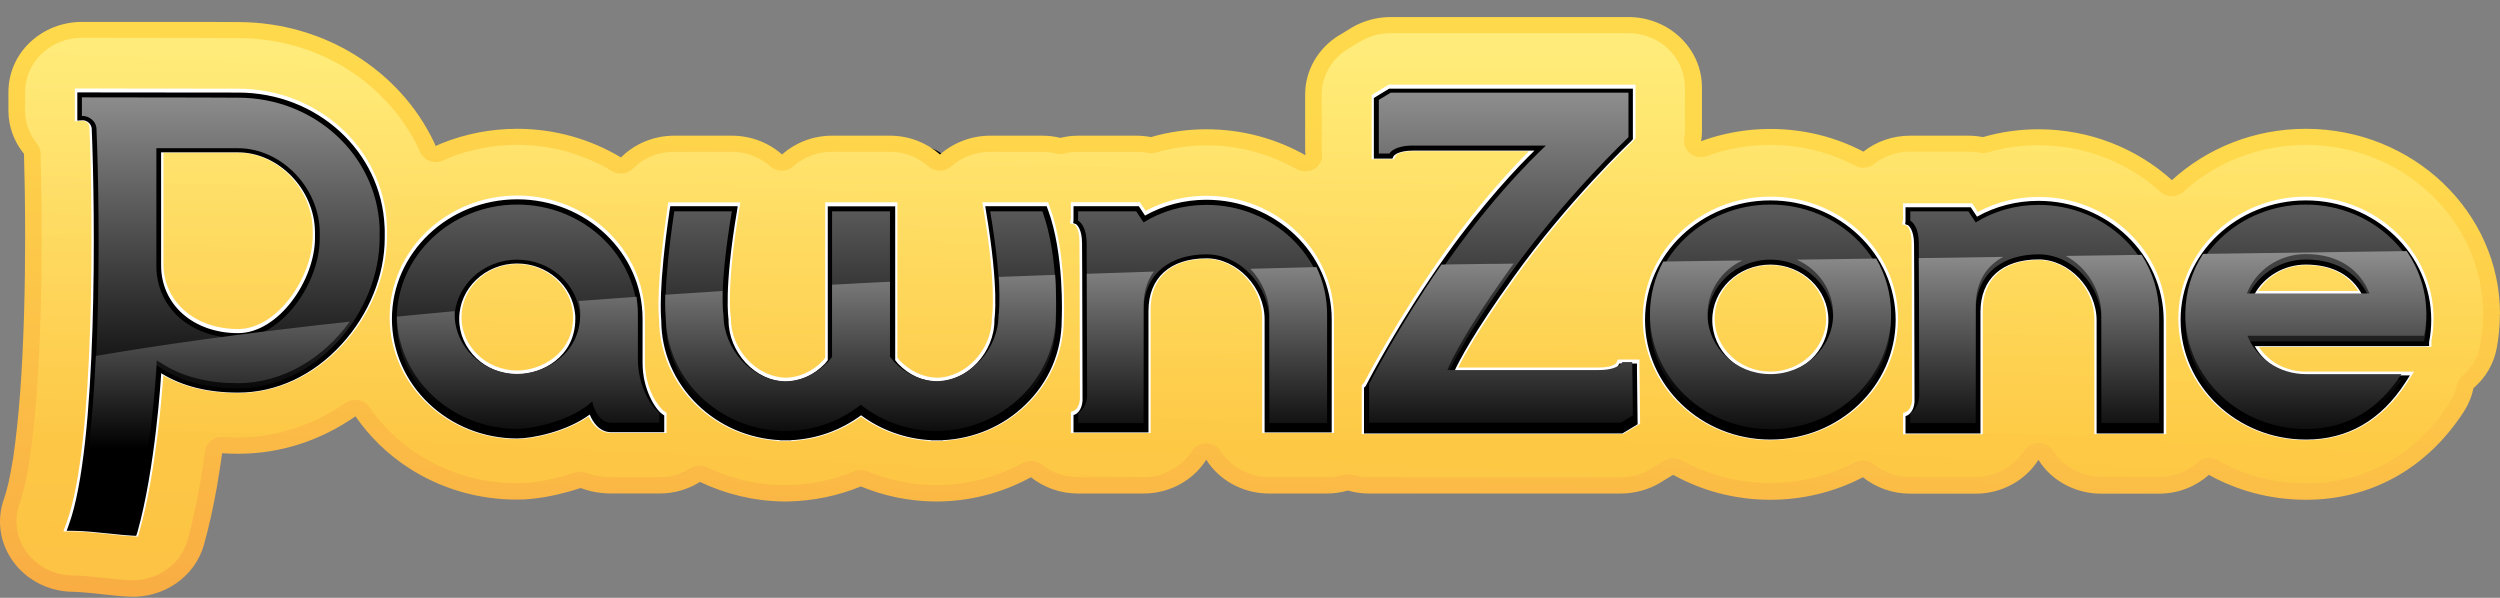
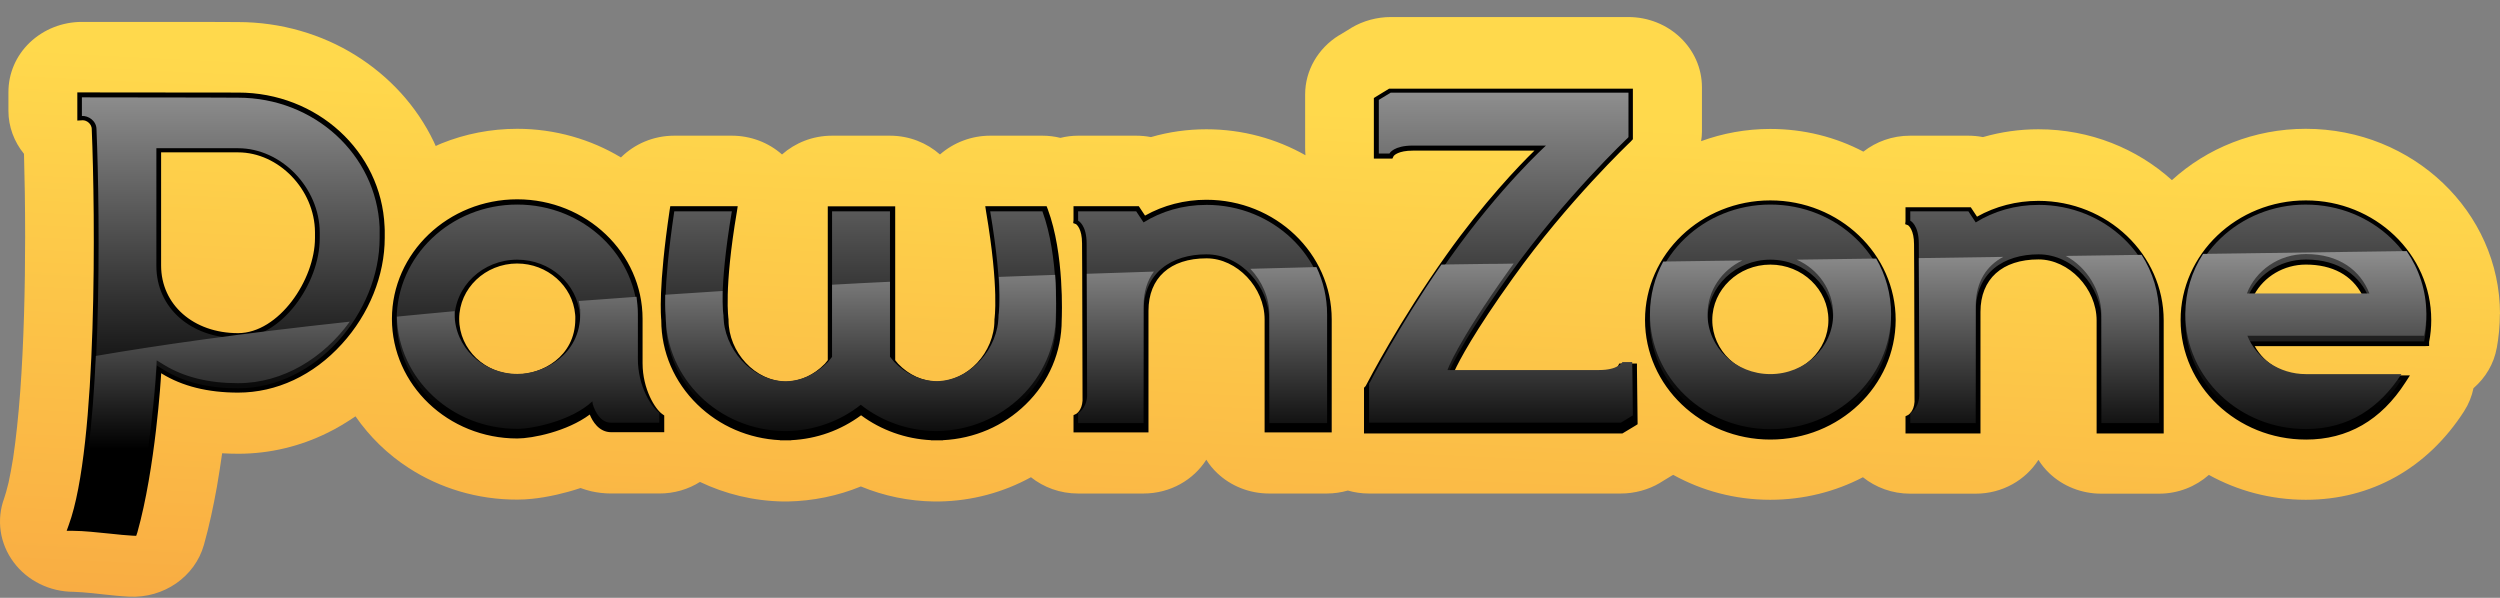
<svg xmlns="http://www.w3.org/2000/svg" xmlns:xlink="http://www.w3.org/1999/xlink" fill="none" height="33" viewBox="0 0 138 33" width="138">
  <rect x="0" y="0" width="138" height="33" fill="#808080" stroke="none" />
  <linearGradient id="a" gradientUnits="userSpaceOnUse" x1="69.525" x2="68.045" y1="5.896" y2="35.767">
    <stop offset="0" stop-color="#ffd94c" />
    <stop offset="1" stop-color="#f9ad43" />
  </linearGradient>
  <linearGradient id="b" gradientUnits="userSpaceOnUse" x1="68.994" x2="68.994" y1="3.1" y2="24.555">
    <stop offset="0" stop-color="#fff797" />
    <stop offset="1" stop-color="#ffd044" />
  </linearGradient>
  <linearGradient id="c">
    <stop offset=".071" stop-color="#fff" />
    <stop offset="1" />
  </linearGradient>
  <linearGradient id="d" gradientUnits="userSpaceOnUse" x1="68.994" x2="68.994" xlink:href="#c" y1="-11.13" y2="22.557" />
  <linearGradient id="e" gradientUnits="userSpaceOnUse" x1="68.994" x2="68.994" xlink:href="#c" y1="3.675" y2="24.794" />
-   <path d="m50.729 8.008c-.598-.104-1.34.026-1.25.89.924 8.433-.842 12.373-.842 12.373-.353 1.184.752 1.132 1.992-.052 2.237-4.769 1.539-12.165 1.539-12.165s.335-.726-1.44-1.045z" fill="#000" />
  <path d="m51.597 27.674h-.009zm86.403-10.334c0-5.642-4.808-10.23-10.721-10.23-2.861 0-5.469 1.08-7.389 2.834-1.92-1.737-4.518-2.808-7.371-2.808-1.05 0-2.073.147-3.06.432-.263-.052-.544-.078-.815-.078h-3.206c-.978 0-1.874.328-2.58.881-1.531-.804-3.278-1.253-5.144-1.253-1.34 0-2.626.242-3.812.674.027-.173.045-.346.045-.518v-.069-2.35-.035c0-2.143-1.82-3.879-4.066-3.879h-.036-4.962-8.113c-.761 0-1.521.207-2.164.588l-.036.026-.625.38-.036.017c-1.159.717-1.865 1.944-1.865 3.257v.017 2.912.035c0 .13.009.268.018.397-1.603-.907-3.468-1.434-5.469-1.434-1.05 0-2.083.147-3.061.432-.263-.052-.543-.078-.815-.078h-3.205c-.335 0-.661.043-.978.121-.317-.078-.652-.121-.987-.121h-2.889c-1.032 0-2.019.38-2.771 1.037-.724-.639-1.693-1.037-2.762-1.037h-3.196c-1.069 0-2.037.397-2.762 1.037-.752-.665-1.739-1.037-2.771-1.037h-3.178c-1.15 0-2.191.458-2.943 1.201-1.648-.994-3.631-1.581-5.723-1.581-1.467 0-2.889.285-4.174.804-.109.043-.217.095-.326.147-.036-.078-.072-.164-.109-.242-.942-1.961-2.445-3.603-4.319-4.769-1.856-1.158-4.111-1.832-6.483-1.832h.009l-2.119-.009h-6.501c-1.087 0-2.11.406-2.879 1.132-.77.734-1.186 1.711-1.186 2.748v1.028c0 .864.308 1.702.86 2.376.036 1.279.063 2.86.063 4.579 0 2.748-.072 5.849-.272 8.554-.1 1.348-.235 2.609-.389 3.646-.081.518-.172.976-.254 1.365-.091.38-.181.691-.244.873-.435 1.184-.244 2.497.525 3.525.761 1.028 2.001 1.633 3.314 1.633.063 0 .254.009.471.026.344.026.779.069 1.213.121.217.026.444.043.67.069.226.017.453.043.706.052 1.911.095 3.631-1.097 4.129-2.86.299-1.063.525-2.143.715-3.197.109-.639.208-1.262.29-1.858.299.017.598.026.896.026 1.775 0 3.45-.432 4.89-1.141.561-.268 1.077-.588 1.575-.924.779 1.123 1.775 2.1 2.943 2.851 1.702 1.106 3.785 1.754 5.994 1.745.29 0 .543-.017.797-.043.444-.043.887-.121 1.358-.225.416-.095.869-.216 1.331-.371.19.069.389.13.598.181.353.078.724.121 1.096.121h2.662c.824 0 1.594-.233 2.237-.639 1.394.665 2.952 1.054 4.6 1.08h.027.045.045.045.045.018s-.009 0-.018 0h.036c1.394-.026 2.771-.311 4.038-.83 1.277.527 2.653.812 4.048.83h.027.054.045.045.045.018s-.009 0-.018 0h.036c1.847-.026 3.577-.51 5.089-1.339.706.562 1.612.899 2.599.899h3.613c1.476 0 2.762-.752 3.468-1.866.163.268.362.51.598.734.761.726 1.793 1.132 2.87 1.132h3.187c.399 0 .788-.06 1.159-.164.362.104.751.164 1.159.164h.036.19 1.05 4.002 3.423.19 5.016c.761 0 1.521-.207 2.164-.588l.036-.026.625-.38.036-.017c.009-.009.018-.017.036-.017 1.576.873 3.405 1.374 5.351 1.374 1.847 0 3.595-.449 5.117-1.244.706.562 1.611.907 2.607.907h3.613c1.476 0 2.762-.752 3.468-1.866.163.259.363.51.598.734.761.726 1.793 1.132 2.87 1.132h3.188c1.068 0 2.028-.397 2.753-1.037 1.575.873 3.404 1.374 5.351 1.374 3.604 0 6.71-1.737 8.738-4.89.254-.398.426-.821.516-1.27.661-.57 1.132-1.348 1.286-2.229 0 .026-.009.043-.009.069.118-.648.181-1.287.181-1.927zm-94.742 10.334c-.009 0-.009 0-.018 0z" fill="url(#a)" />
-   <path d="m127.288 26.68c1.648 0 3.152-.389 4.492-1.141s2.508-1.858 3.45-3.326c.199-.302.326-.631.398-.976.036-.19.145-.354.29-.484.516-.441.869-1.037.987-1.719.009-.026.009-.052.018-.078.099-.536.145-1.08.145-1.616 0-2.575-1.096-4.908-2.871-6.601-1.774-1.693-4.219-2.739-6.918-2.739-2.617 0-4.989.985-6.755 2.583-.362.328-.923.328-1.276 0-1.757-1.59-4.12-2.566-6.728-2.566-.96 0-1.893.138-2.789.397-.154.043-.299.052-.453.017-.208-.043-.416-.06-.634-.06h-3.205c-.761 0-1.449.251-1.992.683-.29.233-.707.268-1.042.095-1.394-.734-2.988-1.149-4.699-1.149-1.232 0-2.4.216-3.486.613-.308.112-.652.06-.905-.13-.254-.199-.389-.501-.344-.812.018-.147.036-.276.036-.397v-.069-2.35-.035c0-.829-.353-1.573-.915-2.117-.57-.544-1.349-.873-2.218-.873h-.036-4.962-8.104c-.589 0-1.177.156-1.675.458l-.036.017-.625.38-.036.017c-.896.553-1.44 1.495-1.44 2.514v.017 2.912.035c0 .104.009.207.018.302.036.328-.127.657-.426.838-.299.181-.67.181-.978.017-1.467-.829-3.169-1.313-4.989-1.313-.96 0-1.893.138-2.789.397-.154.043-.299.052-.453.017-.208-.043-.416-.06-.634-.06h-3.205c-.254 0-.507.035-.752.095-.145.035-.299.035-.453 0-.244-.06-.507-.095-.761-.095h-2.889c-.797 0-1.557.294-2.137.804-.353.32-.905.32-1.268 0-.561-.501-1.304-.804-2.128-.804h-3.196c-.824 0-1.567.302-2.128.804-.353.32-.905.32-1.268 0-.58-.51-1.34-.804-2.137-.804h-3.178c-.887 0-1.693.354-2.264.924-.308.302-.797.363-1.168.138-1.503-.907-3.314-1.443-5.216-1.443h-.009c-1.34 0-2.635.259-3.812.734-.063.026-.163.069-.29.13-.226.104-.489.112-.724.026-.235-.086-.426-.259-.525-.475-.045-.095-.072-.173-.1-.225-.869-1.806-2.255-3.326-3.975-4.398-1.711-1.063-3.776-1.685-5.958-1.685-.009 0-.009 0-.018 0h-.009-.009l-2.092-.009-6.511-.009c-.842 0-1.621.311-2.218.873-.598.579-.924 1.313-.924 2.125v1.028c0 .665.235 1.305.661 1.832.118.147.19.328.19.518.036 1.287.063 2.877.063 4.605v.026c0 2.756-.072 5.858-.272 8.588-.1 1.365-.235 2.644-.398 3.707-.081.536-.172 1.02-.272 1.426-.1.415-.19.743-.281.976-.118.32-.172.657-.172.985 0 .613.199 1.218.58 1.728.589.786 1.539 1.262 2.554 1.262h.009c.118 0 .299.009.543.026.362.026.806.078 1.25.121.217.026.444.043.661.069.217.017.435.035.661.052h.163c1.404 0 2.653-.899 3.024-2.212.29-1.02.507-2.082.688-3.111.109-.622.199-1.236.281-1.823.063-.458.489-.804.978-.769.281.017.552.026.833.026h.018c1.603 0 3.133-.397 4.464-1.046.507-.251.996-.536 1.449-.855.208-.147.462-.199.715-.156.254.043.471.181.607.38.715 1.028 1.621 1.918 2.689 2.609 1.548 1.002 3.45 1.598 5.46 1.598h.009.009c.244 0 .462-.017.688-.035.398-.043.806-.104 1.24-.207.389-.086.797-.199 1.232-.346.208-.069.435-.069.634.009.172.06.326.112.489.147.281.06.58.095.878.095h.018 2.653c.643 0 1.231-.181 1.72-.492.281-.173.634-.199.933-.052 1.268.613 2.689.968 4.192.985h.009.045.027.009.045.009.036.045c1.268-.017 2.526-.285 3.694-.76.235-.095.498-.095.734 0 1.168.475 2.418.743 3.694.76h.045.036.009.045.009.027.054c1.684-.026 3.269-.467 4.645-1.218.335-.181.761-.147 1.059.086.543.432 1.24.691 2.001.691h3.613c1.132 0 2.119-.579 2.68-1.443.172-.268.471-.423.797-.423s.625.164.797.432c.136.207.281.398.462.562.589.562 1.385.873 2.219.873h3.187c.308 0 .607-.043.887-.121.172-.052.353-.052.525 0 .29.078.58.121.887.121h.036.19 1.05 4.002 3.423.19 5.016c.589 0 1.177-.155 1.666-.458l.036-.026h-.009l.625-.38.027-.017c.009 0 .009-.009.027-.017.299-.19.679-.199.987-.035 1.44.795 3.106 1.253 4.89 1.253 1.693 0 3.278-.415 4.672-1.132.335-.173.752-.138 1.042.095.552.432 1.24.7 2.01.7h3.613c1.132 0 2.119-.579 2.68-1.443.172-.268.471-.423.797-.423s.625.164.797.423c.136.207.289.398.461.562.589.562 1.386.873 2.219.873h3.187c.824 0 1.558-.302 2.128-.795.299-.268.743-.311 1.096-.112 1.412.812 3.079 1.27 4.862 1.27z" fill="url(#b)" opacity=".6" />
-   <path d="m66.592 11.193c-1.295 0-2.481.354-3.468.968l-.407-.613h-3.205v.518s.471.216.471 1.27c0 .484.027 6.212.027 8.701-.045.717-.498.942-.498.942v.553h3.613v-6.463c0-2.143 1.557-3.145 3.468-3.145 1.92 0 3.468 1.789 3.468 3.62v5.988h3.187v-5.988c0-3.508-2.979-6.351-6.655-6.351zm-11.934.354c.752 4.432.462 6.031.462 6.031 0 1.823-1.53 3.62-3.423 3.646-.905-.017-1.738-.432-2.345-1.071 0 0-.091-.104-.226-.277v-8.329h-3.196v8.329c-.136.173-.226.277-.226.277-.616.631-1.44 1.054-2.345 1.071-1.893-.035-3.423-1.823-3.423-3.646 0 0-.29-1.599.462-6.031-.978 0-1.512 0-3.178 0-.67 4.484-.462 6.031-.462 6.031 0 3.499 2.925 6.342 6.556 6.394h.045.045c1.567-.017 2.997-.562 4.12-1.452 1.123.89 2.554 1.426 4.12 1.452h.045.045c3.631-.052 6.556-2.894 6.556-6.394 0 0 .172-3.551-.751-6.031-1.657 0-1.902 0-2.88 0zm-19.45 8.424c0-1.002 0-2.35 0-2.35 0-.035 0-.069 0-.095 0-3.508-2.979-6.351-6.655-6.351-3.676 0-6.655 2.843-6.655 6.342 0 3.508 2.979 6.351 6.655 6.351.833 0 2.988-.441 4.138-1.521l.018.147s.263 1.037 1.014 1.037h2.662s0-.086 0-.553c-.398-.285-1.177-1.434-1.177-3.007zm-6.655.864c-1.92 0-3.468-1.486-3.468-3.309 0-1.832 1.557-3.309 3.468-3.309 1.82 0 3.314 1.339 3.459 3.041h.009v.207.06c0 2.255-2.001 3.309-3.468 3.309zm-7.597-8.415c-.181-4.009-3.613-7.146-7.814-7.146l-2.119-.009h-6.501v1.028c.344-.026.806.259.806.743.199 4.735.335 17.514-1.277 21.92.951 0 2.481.233 3.269.268 1.005-3.542 1.295-8.502 1.304-8.701l.018-.259.009-.199.181.112.226.138c1.096.674 2.463 1.011 4.075 1.011 4.319 0 7.824-4.182 7.824-8.295v-.147-.147-.13-.052zm-3.305.622c0 2.488-2.11 5.504-4.509 5.504-2.617 0-4.509-1.676-4.509-3.983v-2.307-.536-3.387-.147-.121h.127.154 4.229c2.381 0 4.491 2.169 4.509 4.648v.138zm80.073-1.814c-3.676 0-6.655 2.843-6.655 6.351 0 3.508 2.979 6.351 6.655 6.351 3.677 0 6.656-2.843 6.656-6.351 0-3.508-2.979-6.351-6.656-6.351zm0 9.668c-1.92 0-3.468-1.486-3.468-3.309 0-1.832 1.558-3.309 3.468-3.309 1.92 0 3.468 1.486 3.468 3.309s-1.557 3.309-3.468 3.309zm29.565-9.668c-3.676 0-6.656 2.843-6.656 6.351 0 3.508 2.98 6.351 6.656 6.351 2.399 0 4.102-1.218 5.27-3.033h-5.27c-1.476 0-2.735-.881-3.233-2.117h6.465 3.296v-.009c.073-.389.118-.786.118-1.192 0-3.508-2.97-6.351-6.646-6.351zm-3.26 5.219c.489-1.27 1.757-2.177 3.26-2.177 1.838 0 3.015.907 3.504 2.177zm-33.929 3.784h-.036-.489-.018l-.009.017s-.226.423-1.277.423h-1.684-6.683s.426-1.365 3.423-5.564c3.07-4.294 6.52-7.543 6.52-7.543l.036-.043.009-.009v-.009-.06-2.35-.035h-.036-4.962-8.122-.009l-.009.009-.625.38-.018.009v.017 2.912.035h.036.534.018l.009-.017s.226-.423 1.277-.423h7.353s-2.517 2.272-5.27 6.152c-2.753 3.871-4.455 7.232-4.455 7.232l-.036.043-.009.009v.009.06 1.909.164.035h.036.19 1.05 4.002 3.423.19 5.016.009l.009-.009.625-.38.018-.009v-.017l-.036-2.912zm22.429-8.977c-1.295 0-2.481.354-3.468.968l-.407-.613h-3.206v.518s.471.216.471 1.27c0 .484.027 6.212.027 8.701-.045.717-.498.942-.498.942v.553h3.613v-6.463c0-2.143 1.558-3.145 3.468-3.145 1.92 0 3.468 1.789 3.468 3.62v5.988h3.188v-5.988c-.009-3.508-2.988-6.351-6.656-6.351z" fill="#000" />
-   <path d="m7.618 29.621-.317-.017c-.326-.017-.779-.06-1.25-.112-.688-.069-1.458-.155-2.001-.155h-.552l.181-.501c1.594-4.346 1.449-17.194 1.259-21.782v-.017c0-.104-.045-.199-.127-.268-.091-.078-.19-.104-.254-.104l-.426.035v-1.814l9.01.009c4.419 0 8.023 3.301 8.213 7.508l.009.207v.423c0 2.1-.869 4.268-2.39 5.936-1.603 1.763-3.676 2.73-5.831 2.73-1.612 0-2.997-.328-4.129-.976-.063.959-.398 5.374-1.313 8.597zm-3.033-1.02c.489.026 1.05.086 1.557.147.317.035.625.069.887.086.924-3.456 1.204-8.122 1.213-8.32l.063-1.106.969.596c1.032.631 2.327.95 3.866.95 1.929 0 3.785-.881 5.234-2.48 1.394-1.538 2.2-3.525 2.2-5.452v-.458l-.009-.147c-.172-3.802-3.432-6.783-7.425-6.783l-2.119-.009-6.103-.009v.337c.154.052.299.138.426.242.235.216.371.501.371.812.018.432.625 15.829-1.132 21.592zm47.158-4.251c-.009 0-.027 0-.036 0h-.009-.009c-.009 0-.027 0-.036 0h-.389v-.017c-1.349-.086-2.644-.553-3.731-1.331-1.096.786-2.372 1.244-3.731 1.331v.017h-.389c-.009 0-.027 0-.036 0h-.009-.009c-.009 0-.027 0-.036 0h-.389v-.017c-1.711-.112-3.314-.812-4.527-1.996-1.304-1.27-2.019-2.946-2.028-4.735-.027-.225-.163-1.884.462-6.109l.045-.32h3.984l-.072.432c-.724 4.285-.462 5.893-.462 5.91l.009.026v.035c0 1.711 1.413 3.24 3.033 3.275.743-.017 1.476-.346 2.046-.942.018-.026.063-.078.127-.164v-8.58h3.984v8.58c.063.086.109.138.136.164.58.588 1.304.924 2.046.942 1.612-.026 3.033-1.555 3.033-3.275v-.035l.009-.035c0-.017.263-1.624-.462-5.91l-.072-.432h3.631l.09.251c.924 2.488.788 5.927.779 6.169 0 1.788-.724 3.473-2.028 4.744-1.213 1.184-2.816 1.884-4.527 1.996v.017zm-4.22-2.316.254.199c1.105.873 2.445 1.348 3.876 1.365h.054.036c1.657-.026 3.205-.657 4.364-1.788 1.168-1.132 1.802-2.635 1.802-4.225v-.017c0-.035.145-3.275-.643-5.642h-2.146c.616 3.836.435 5.435.398 5.685-.018 2.1-1.793 3.957-3.812 3.992h-.009-.009c-.969-.017-1.902-.441-2.626-1.192l-.018-.026s-.09-.104-.226-.285l-.082-.104v-8.079h-2.409v8.079l-.082.104c-.136.173-.226.285-.226.285l-.018.026c-.724.752-1.657 1.175-2.626 1.192h-.009-.009c-2.019-.035-3.794-1.892-3.812-3.992-.036-.251-.217-1.849.398-5.685h-2.381c-.589 4.104-.416 5.599-.416 5.607v.043c0 1.59.643 3.093 1.802 4.225 1.159 1.132 2.716 1.771 4.364 1.789h.054.036c1.431-.017 2.771-.492 3.876-1.365zm79.765 2.264c-3.884 0-7.044-3.015-7.044-6.722 0-3.707 3.16-6.722 7.044-6.722 3.885 0 7.045 3.015 7.045 6.722 0 .406-.036.821-.118 1.227v.337l-.389.009h-9.136c.552.847 1.521 1.365 2.598 1.365h5.968l-.363.57c-1.376 2.134-3.259 3.214-5.605 3.214zm0-12.693c-3.45 0-6.257 2.679-6.257 5.97s2.807 5.97 6.257 5.97c1.839 0 3.36-.769 4.537-2.29h-4.537c-1.602 0-3.015-.924-3.603-2.359l-.209-.51h10.006c.036-.277.063-.553.063-.821 0-3.283-2.807-5.962-6.257-5.962zm-29.564 12.693c-3.885 0-7.045-3.015-7.045-6.722 0-3.707 3.16-6.722 7.045-6.722 3.885 0 7.045 3.015 7.045 6.722 0 3.707-3.16 6.722-7.045 6.722zm0-12.693c-3.45 0-6.257 2.679-6.257 5.97s2.807 5.97 6.257 5.97 6.257-2.679 6.257-5.97-2.807-5.97-6.257-5.97zm-69.171 12.632c-3.885 0-7.045-3.015-7.045-6.722 0-3.707 3.16-6.722 7.045-6.722 3.885 0 7.045 3.015 7.045 6.722v.06.035 2.35c0 1.512.761 2.514 1.032 2.713l.163.112v1.115h-3.061c-.625 0-1.032-.467-1.241-.907-1.268.881-3.115 1.244-3.939 1.244zm0-12.693c-3.45 0-6.257 2.679-6.257 5.97s2.807 5.97 6.257 5.97c.797 0 2.816-.423 3.866-1.417l.561-.527.118.864c.027.104.244.734.625.734h2.273v.009c-.543-.501-1.195-1.702-1.195-3.18v-2.35c0-.017 0-.043 0-.06 0-.009 0-.026 0-.035.009-3.3-2.798-5.979-6.248-5.979zm91.021 12.416h-3.966v-6.359c0-1.702-1.467-3.249-3.079-3.249-1.929 0-3.079 1.037-3.079 2.773v6.843h-4.401v-1.166l.209-.086c.036-.026.262-.181.289-.622 0-1.728-.009-5.029-.018-7.007 0-.89-.009-1.538-.009-1.685 0-.674-.208-.899-.262-.942l-.263-.078.054-.259v-.899h3.813l.317.475c1.014-.544 2.155-.829 3.35-.829 3.884 0 7.045 3.015 7.045 6.722zm-3.188-.752h2.4v-5.616c0-3.292-2.807-5.97-6.257-5.97-1.168 0-2.3.311-3.26.907l-.335.207-.507-.752h-2.563c.2.216.435.631.435 1.417 0 .147 0 .795.009 1.685.009 1.979.018 5.296.018 7.016v.017c-.036.579-.29.916-.489 1.097h2.816v-6.091c0-1.115.399-2.039 1.15-2.661.679-.562 1.621-.864 2.708-.864 2.055 0 3.866 1.866 3.866 3.992zm-26.793.752h-14.425v-2.696l.118-.121c.226-.432 1.901-3.638 4.455-7.232 1.929-2.713 3.722-4.631 4.654-5.564h-6.411c-.679 0-.896.19-.933.233l-.1.207h-1.232v-3.542l.933-.57h13.628v2.964l-.163.181c-.036.035-3.459 3.275-6.465 7.491-1.965 2.748-2.816 4.277-3.16 4.977h7.778c.67 0 .896-.19.933-.233l.1-.207h1.195v.406l.036 3.136zm-13.637-.752h13.419l.371-.225-.027-2.359c-.217.181-.643.415-1.449.415h-8.901l.154-.484c.018-.06.48-1.478 3.477-5.668 2.816-3.94 5.994-7.05 6.492-7.534v-1.918h-12.614l-.371.225v2.376h.009c.199-.19.625-.441 1.476-.441h8.34l-.715.648c-.027.026-2.517 2.298-5.216 6.091-2.707 3.802-4.41 7.154-4.428 7.189l-.009.017v1.668zm13.238-3.145c-.009.009-.009.017-.009.017zm-15.556 3.836h-3.966v-6.359c0-1.702-1.467-3.249-3.079-3.249-1.929 0-3.079 1.037-3.079 2.773v6.843h-4.401v-1.167l.208-.086c.036-.026.263-.181.29-.622 0-1.728-.009-5.029-.018-7.007 0-.89-.009-1.538-.009-1.685 0-.674-.208-.899-.263-.942l-.263-.078.054-.259v-.898h3.812l.317.475c1.014-.544 2.155-.83 3.35-.83 3.885 0 7.045 3.015 7.045 6.722zm-3.178-.743h2.4v-5.616c0-3.292-2.807-5.97-6.257-5.97-1.168 0-2.3.311-3.26.907l-.335.207-.507-.752h-2.563c.199.216.435.631.435 1.417 0 .147 0 .795.009 1.685.009 1.979.018 5.296.018 7.016v.017c-.036.579-.29.916-.489 1.097h2.825v-6.091c0-1.115.398-2.039 1.15-2.661.679-.562 1.621-.855 2.707-.855 2.055 0 3.866 1.866 3.866 3.992zm27.265-1.892c-2.128 0-3.866-1.65-3.866-3.689 0-2.03 1.73-3.689 3.866-3.689 2.128 0 3.866 1.65 3.866 3.689 0 2.03-1.738 3.689-3.866 3.689zm0-6.627c-1.693 0-3.079 1.313-3.079 2.938 0 1.616 1.376 2.938 3.079 2.938 1.693 0 3.079-1.322 3.079-2.938s-1.386-2.938-3.079-2.938zm-69.171 6.567c-2.128 0-3.866-1.65-3.866-3.689 0-2.03 1.73-3.689 3.866-3.689 1.874 0 3.477 1.305 3.803 3.041h.063v.605.052c0 1.434-.724 2.307-1.322 2.791-.706.553-1.657.89-2.545.89zm0-6.627c-1.693 0-3.079 1.313-3.079 2.938 0 1.616 1.385 2.938 3.079 2.938 1.277 0 3.079-.907 3.079-2.938v-.017c0-.017 0-.035 0-.052v-.069l-.009-.112c-.136-1.503-1.485-2.687-3.07-2.687zm-15.412 4.346c-2.843 0-4.908-1.832-4.908-4.355v-6.878h4.908c2.59 0 4.881 2.35 4.899 5.02v.328c0 1.296-.534 2.756-1.431 3.905-.969 1.261-2.236 1.979-3.468 1.979zm-4.12-10.489v6.126c0 2.091 1.73 3.603 4.12 3.603 2.173 0 4.111-2.869 4.12-5.132v-.328c-.018-2.281-1.938-4.277-4.12-4.277h-4.12zm122.332 8.381h-7.887l.19-.501c.553-1.452 2.011-2.419 3.631-2.419 1.875 0 3.278.881 3.876 2.419zm-6.701-.752h5.524c-.561-.924-1.567-1.426-2.889-1.426-1.086 0-2.091.562-2.635 1.426z" fill="#fff" />
-   <path d="m66.592 11.279c-1.295 0-2.481.354-3.468.968l-.407-.614h-3.205v.518s.471.216.471 1.27c0 .484.027 6.212.027 8.701-.045.717-.498.942-.498.942v.553h3.613v-6.463c0-2.143 1.557-3.145 3.468-3.145 1.92 0 3.468 1.788 3.468 3.62v5.988h3.187v-5.988c0-3.508-2.979-6.351-6.655-6.351zm-11.934.354c.752 4.433.462 6.031.462 6.031 0 1.823-1.53 3.62-3.423 3.646-.905-.017-1.738-.432-2.345-1.071 0 0-.091-.104-.226-.277v-8.329h-3.196v8.329c-.136.173-.226.277-.226.277-.616.631-1.44 1.054-2.345 1.071-1.893-.035-3.423-1.823-3.423-3.646 0 0-.29-1.598.462-6.031-.978 0-1.512 0-3.178 0-.67 4.484-.462 6.031-.462 6.031 0 3.499 2.925 6.342 6.556 6.394h.045.045c1.567-.017 2.997-.562 4.12-1.452 1.123.89 2.554 1.426 4.12 1.452h.045.045c3.631-.052 6.556-2.894 6.556-6.394 0 0 .172-3.551-.751-6.031-1.657 0-1.902 0-2.88 0zm-19.45 8.424c0-1.002 0-2.35 0-2.35 0-.035 0-.069 0-.095 0-3.508-2.979-6.351-6.655-6.351-3.676 0-6.655 2.843-6.655 6.342 0 3.508 2.979 6.351 6.655 6.351.833 0 2.988-.441 4.138-1.521l.018.147s.263 1.037 1.014 1.037h2.662s0-.086 0-.553c-.398-.285-1.177-1.426-1.177-3.007zm-6.655.864c-1.92 0-3.468-1.486-3.468-3.309 0-1.832 1.557-3.309 3.468-3.309 1.82 0 3.314 1.339 3.459 3.041h.009v.207.06c0 2.255-2.001 3.309-3.468 3.309zm-7.597-8.415c-.181-4.009-3.613-7.145-7.814-7.145l-2.119-.009h-6.501v1.028c.344-.026.806.259.806.743.199 4.735.335 17.514-1.277 21.92.951 0 2.481.233 3.269.268 1.005-3.542 1.295-8.502 1.304-8.701l.018-.259.009-.199.181.112.226.138c1.096.674 2.463 1.011 4.075 1.011 4.319 0 7.824-4.182 7.824-8.295v-.147-.147-.13-.052zm-3.305.622c0 2.488-2.11 5.504-4.509 5.504-2.617 0-4.509-1.676-4.509-3.983v-2.298-.536-3.396-.147-.121h.127.154 4.229c2.381 0 4.491 2.169 4.509 4.648v.138zm80.073-1.815c-3.676 0-6.655 2.843-6.655 6.351s2.979 6.351 6.655 6.351c3.677 0 6.656-2.843 6.656-6.351s-2.979-6.351-6.656-6.351zm0 9.668c-1.92 0-3.468-1.486-3.468-3.309 0-1.832 1.558-3.309 3.468-3.309 1.92 0 3.468 1.486 3.468 3.309s-1.557 3.309-3.468 3.309zm29.565-9.668c-3.676 0-6.656 2.843-6.656 6.351s2.98 6.351 6.656 6.351c2.399 0 4.102-1.218 5.27-3.033h-5.27c-1.476 0-2.735-.881-3.233-2.117h6.465 3.296v-.009c.073-.389.118-.786.118-1.192 0-3.508-2.97-6.351-6.646-6.351zm-3.26 5.219c.489-1.27 1.757-2.177 3.26-2.177 1.838 0 3.015.907 3.504 2.177zm-33.929 3.784h-.036-.489-.018l-.009.017s-.226.423-1.277.423h-1.684-6.683s.426-1.365 3.423-5.564c3.07-4.294 6.52-7.543 6.52-7.543l.036-.043.009-.009v-.009-.06-2.35-.035h-.036-4.962-8.122-.009l-.009.009-.625.38-.018.009v.017 2.912.035h.036.534.018l.009-.017s.226-.423 1.277-.423h7.353s-2.517 2.272-5.27 6.152c-2.753 3.871-4.455 7.232-4.455 7.232l-.036.043-.009.009v.009.06 1.909.164.035h.036.19 1.05 4.002 3.423.19 5.016.009l.009-.009.625-.38.018-.009v-.017l-.036-2.912zm22.429-8.977c-1.295 0-2.481.354-3.468.968l-.407-.614h-3.206v.518s.471.216.471 1.27c0 .484.027 6.212.027 8.701-.045.717-.498.942-.498.942v.553h3.613v-6.463c0-2.143 1.558-3.145 3.468-3.145 1.92 0 3.468 1.788 3.468 3.62v5.988h3.188v-5.988c-.009-3.508-2.988-6.351-6.656-6.351z" fill="#000" />
  <path d="m7.518 29.578-.208-.009c-.326-.017-.77-.06-1.241-.112-.688-.069-1.467-.155-2.019-.155h-.371l.118-.328c1.603-4.363 1.458-17.237 1.268-21.825v-.009c0-.181-.091-.294-.163-.363-.1-.095-.244-.147-.353-.138l-.281.017v-1.555l8.883.009c4.346 0 7.896 3.24 8.077 7.387l.009.207v.423c0 2.074-.86 4.208-2.363 5.858-1.575 1.737-3.613 2.687-5.732 2.687-1.666 0-3.088-.354-4.22-1.054l-.027-.017v.035c-.009.207-.317 5.21-1.313 8.753zm-3.115-.769c.525.026 1.15.086 1.72.147.362.043.715.078.996.095.942-3.473 1.231-8.243 1.241-8.45l.054-.89.788.484c1.05.648 2.372.976 3.939.976 3.568 0 7.561-3.439 7.561-8.053v-.458l-.009-.147c-.172-3.871-3.486-6.903-7.552-6.903h-2.119l-6.239-.009v.553c.172.043.335.121.471.242.217.19.335.449.335.726.19 4.519.326 16.969-1.186 21.687zm47.339-4.502h-.045-.045-.263v-.009c-1.394-.069-2.753-.553-3.857-1.374-1.123.829-2.445 1.305-3.857 1.374v.009h-.263-.045-.045-.263v-.009c-1.73-.086-3.341-.778-4.564-1.97-1.277-1.244-1.992-2.894-1.992-4.648-.018-.19-.172-1.815.462-6.083l.036-.216h3.722l-.045.294c-.734 4.32-.462 5.936-.462 5.953v.043c0 1.78 1.476 3.37 3.169 3.396.779-.009 1.539-.363 2.146-.985.018-.026.072-.095.163-.199v-8.493h3.722v8.493c.082.104.145.181.163.199.598.622 1.367.968 2.155.985 1.675-.026 3.16-1.616 3.16-3.396v-.043c0-.017.272-1.633-.462-5.953l-.045-.294h3.387l.063.164c.924 2.48.779 5.91.77 6.126 0 1.754-.706 3.413-1.992 4.657-1.222 1.192-2.834 1.884-4.564 1.97v.009zm-4.22-2.022.163.13c1.132.89 2.499 1.374 3.957 1.391h.054.036c1.684-.026 3.269-.674 4.455-1.823 1.186-1.158 1.838-2.687 1.838-4.32v-.009c0-.035.154-3.37-.679-5.772h-2.4c.652 3.983.453 5.59.416 5.806-.009 2.039-1.73 3.845-3.676 3.88-.942-.017-1.838-.423-2.544-1.149l-.009-.017s-.09-.104-.226-.285l-.054-.069v-8.165h-2.671v8.165l-.054.069c-.136.173-.226.285-.226.285l-.009.017c-.697.726-1.603 1.132-2.535 1.149-1.965-.035-3.676-1.84-3.685-3.88-.036-.216-.235-1.814.416-5.806h-2.644c-.616 4.216-.435 5.737-.426 5.754v.035c0 1.624.652 3.162 1.838 4.32 1.186 1.158 2.771 1.806 4.455 1.823h.054.036c1.458-.017 2.825-.501 3.957-1.391zm79.765 1.979c-3.812 0-6.918-2.964-6.918-6.601s3.106-6.601 6.918-6.601 6.918 2.964 6.918 6.601c0 .398-.036.812-.118 1.21v.225l-.262.009h-9.363c.552.994 1.63 1.616 2.825 1.616h5.741l-.245.38c-1.349 2.1-3.196 3.162-5.496 3.162zm0-12.701c-3.522 0-6.393 2.739-6.393 6.1s2.871 6.1 6.393 6.1c1.965 0 3.568-.855 4.79-2.54h-4.79c-1.548 0-2.916-.89-3.477-2.272l-.136-.337h9.933c.055-.32.082-.631.082-.95-.009-3.361-2.88-6.1-6.402-6.1zm-29.564 12.701c-3.812 0-6.918-2.964-6.918-6.601s3.106-6.601 6.918-6.601c3.812 0 6.918 2.964 6.918 6.601-.01 3.638-3.106 6.601-6.918 6.601zm0-12.701c-3.522 0-6.393 2.739-6.393 6.1s2.87 6.1 6.393 6.1 6.392-2.739 6.392-6.1-2.87-6.1-6.392-6.1zm-69.171 12.641c-3.812 0-6.918-2.964-6.918-6.601s3.106-6.601 6.918-6.601 6.918 2.964 6.918 6.601v.052.043 2.35c0 1.443.706 2.549 1.087 2.808l.109.078v.924h-2.925c-.688 0-1.041-.613-1.186-.976-1.25.933-3.169 1.322-4.002 1.322zm0-12.692c-3.522 0-6.393 2.739-6.393 6.1 0 3.361 2.87 6.1 6.393 6.1.815 0 2.88-.441 3.957-1.452l.371-.354.09.631c.027.095.263.838.761.838h2.409v-.181c-.525-.458-1.195-1.65-1.195-3.128v-2.359c0-.017 0-.035 0-.06 0-.017 0-.026 0-.043 0-3.361-2.87-6.091-6.393-6.091zm90.884 12.416h-3.703v-6.238c0-1.763-1.53-3.37-3.206-3.37-2.01 0-3.205 1.08-3.205 2.894v6.713h-4.138v-.951l.145-.069c.009-.009.317-.181.353-.726 0-1.728-.009-5.029-.018-7.007 0-.89-.009-1.538-.009-1.685 0-.795-.29-1.02-.326-1.054l-.163-.06.018-.164v-.769h3.604l.344.518c1.014-.57 2.182-.873 3.386-.873 3.813 0 6.918 2.964 6.918 6.601zm-3.178-.501h2.662v-5.737c0-3.361-2.87-6.1-6.393-6.1-1.195 0-2.345.32-3.332.924l-.217.138-.471-.709h-2.798v.147c.181.164.471.553.471 1.4 0 .147 0 .795.009 1.685.009 1.979.018 5.296.018 7.016v.017c-.036.588-.317.907-.498 1.054v.173h3.088v-6.212c0-2.091 1.43-3.396 3.73-3.396 1.993 0 3.731 1.806 3.731 3.871zm-26.703.501h-14.262v-2.523l.091-.095c.19-.363 1.865-3.594 4.455-7.232 2.055-2.894 4.002-4.925 4.862-5.763h-6.719c-.788 0-1.023.259-1.05.294l-.072.147h-1.023v-3.344l.136-.086.706-.432h13.456v2.791l-.127.138c-.036.035-3.468 3.283-6.483 7.508-2.155 3.007-2.97 4.562-3.251 5.176h7.986c.788 0 1.023-.251 1.05-.294l.072-.147h.978v.285l.036 3.067-.136.086zm-13.736-.501h13.582l.462-.285-.027-2.575h-.154c-.163.164-.552.441-1.422.441h-8.72l.1-.32c.018-.06.471-1.452 3.459-5.633 2.898-4.052 6.176-7.223 6.52-7.552v-2.108h-12.786l-.471.285v2.575h.19c.154-.173.543-.441 1.422-.441h8.005l-.48.432c-.027.026-2.535 2.307-5.234 6.109-2.707 3.81-4.419 7.171-4.437 7.206l-.027.043v1.823zm13.492-3.205c-.009.009 0 0 0 0zm-15.801 3.646h-3.704v-6.238c0-1.763-1.53-3.37-3.205-3.37-2.01 0-3.205 1.08-3.205 2.894v6.713h-4.138v-.951l.145-.069c.009-.009.317-.181.353-.726 0-1.728-.009-5.029-.018-7.007 0-.89-.009-1.538-.009-1.685 0-.795-.29-1.02-.326-1.054l-.163-.06.018-.164v-.769h3.604l.344.518c1.014-.57 2.182-.873 3.387-.873 3.812 0 6.918 2.964 6.918 6.601zm-3.187-.501h2.662v-5.737c0-3.361-2.87-6.1-6.393-6.1-1.195 0-2.345.32-3.332.924l-.217.138-.471-.709h-2.798v.147c.181.164.471.553.471 1.4 0 .147 0 .795.009 1.685.009 1.979.018 5.296.018 7.016v.017c-.036.588-.317.907-.498 1.054v.173h3.088v-6.212c0-2.091 1.431-3.396 3.731-3.396 1.992 0 3.731 1.806 3.731 3.871zm27.4-2.134c-2.055 0-3.731-1.598-3.731-3.56 0-1.961 1.675-3.56 3.731-3.56 2.055 0 3.73 1.598 3.73 3.56 0 1.961-1.675 3.56-3.73 3.56zm0-6.627c-1.766 0-3.205 1.374-3.205 3.059s1.44 3.059 3.205 3.059c1.766 0 3.205-1.374 3.205-3.059s-1.44-3.059-3.205-3.059zm-69.171 6.566c-2.055 0-3.731-1.598-3.731-3.56 0-1.961 1.675-3.56 3.731-3.56 1.847 0 3.423 1.313 3.694 3.041h.036v.458.017.043c0 2.454-2.182 3.56-3.731 3.56zm0-6.627c-1.766 0-3.205 1.374-3.205 3.059 0 1.685 1.44 3.059 3.205 3.059 1.331 0 3.205-.951 3.205-3.059 0-.009 0-.017 0-.017 0-.017 0-.026 0-.043v-.078l-.009-.112c-.136-1.573-1.539-2.808-3.196-2.808zm-15.412 4.337c-2.762 0-4.772-1.78-4.772-4.225v-6.757h4.772c2.526 0 4.754 2.29 4.772 4.899v.328c-.009 2.592-2.209 5.754-4.772 5.754zm-4.247-10.481v6.255c0 2.16 1.784 3.733 4.247 3.733 2.246 0 4.247-2.938 4.247-5.253v-.328c-.018-2.341-2.001-4.398-4.247-4.398h-4.247zm122.27 8.381h-7.507l.127-.337c.534-1.4 1.947-2.341 3.504-2.341 1.811 0 3.178.855 3.749 2.341zm-6.737-.501h5.967c-.562-1.089-1.648-1.676-3.106-1.676-1.213 0-2.318.657-2.861 1.676z" fill="#000" />
  <path d="m66.592 11.31c-1.295 0-2.481.354-3.468.968l-.407-.614h-3.205v.518s.471.216.471 1.27c0 .484.027 6.212.027 8.701-.045.717-.498.942-.498.942v.553h3.613v-6.463c0-2.143 1.557-3.145 3.468-3.145 1.92 0 3.468 1.788 3.468 3.62v5.988h3.187v-5.988c0-3.508-2.979-6.351-6.655-6.351zm-11.934.354c.752 4.432.462 6.031.462 6.031 0 1.823-1.53 3.62-3.423 3.646-.905-.017-1.738-.432-2.345-1.071 0 0-.091-.104-.226-.277v-8.329h-3.196v8.329c-.136.173-.226.277-.226.277-.616.639-1.44 1.054-2.345 1.071-1.893-.035-3.423-1.823-3.423-3.646 0 0-.29-1.599.462-6.031-.978 0-1.512 0-3.178 0-.67 4.484-.462 6.031-.462 6.031 0 3.499 2.925 6.342 6.556 6.394h.045.045c1.567-.017 2.997-.562 4.12-1.452 1.123.89 2.554 1.426 4.12 1.452h.045.045c3.631-.052 6.556-2.894 6.556-6.394 0 0 .172-3.551-.751-6.031-1.657 0-1.902 0-2.88 0zm-33.703.873c-.181-4.009-3.613-7.145-7.814-7.145l-2.119-.009-6.501-.009v1.028c.344-.026.806.259.806.743.199 4.735.335 17.514-1.277 21.92.951 0 2.481.233 3.269.268 1.005-3.542 1.295-8.502 1.304-8.701l.018-.259.009-.199.181.112.226.138c1.096.674 2.463 1.011 4.075 1.011 4.319 0 7.824-4.182 7.824-8.295v-.147-.13-.13-.052zm-3.305.622c0 2.488-2.11 5.504-4.509 5.504-2.617 0-4.509-1.676-4.509-3.983v-2.307-.536-3.387-.147-.121h.127.154 4.229c2.381 0 4.491 2.169 4.509 4.648v.138zm17.558 6.929c0-1.002 0-2.35 0-2.35 0-.035 0-.069 0-.095 0-3.508-2.979-6.351-6.655-6.351-3.676 0-6.655 2.843-6.655 6.342 0 3.508 2.979 6.351 6.655 6.351.833 0 2.988-.441 4.138-1.521l.018.147s.263 1.037 1.014 1.037h2.662s0-.086 0-.553c-.398-.285-1.177-1.426-1.177-3.007zm-6.655.864c-1.92 0-3.468-1.486-3.468-3.309 0-1.832 1.557-3.309 3.468-3.309 1.82 0 3.314 1.339 3.459 3.041h.009v.207.06c0 2.255-2.001 3.309-3.468 3.309zm69.171-9.66c-3.676 0-6.655 2.843-6.655 6.351 0 3.508 2.979 6.351 6.655 6.351 3.677 0 6.656-2.843 6.656-6.351 0-3.508-2.979-6.351-6.656-6.351zm0 9.66c-1.92 0-3.468-1.486-3.468-3.309 0-1.832 1.558-3.309 3.468-3.309 1.92 0 3.468 1.486 3.468 3.309s-1.557 3.309-3.468 3.309zm14.805-9.642c-1.295 0-2.481.354-3.468.968l-.407-.614h-3.206v.518s.471.216.471 1.27c0 .484.027 6.212.027 8.701-.045.717-.498.942-.498.942v.553h3.613v-6.463c0-2.143 1.558-3.145 3.468-3.145 1.92 0 3.468 1.788 3.468 3.62v5.988h3.188v-5.988c-.009-3.508-2.988-6.351-6.656-6.351zm14.76-.017c-3.676 0-6.656 2.843-6.656 6.351 0 3.508 2.98 6.351 6.656 6.351 2.399 0 4.102-1.218 5.27-3.033h-5.27c-1.476 0-2.735-.881-3.233-2.117h6.465 3.296v-.017c.073-.389.118-.786.118-1.192 0-3.499-2.97-6.342-6.646-6.342zm-3.26 5.21c.489-1.27 1.757-2.177 3.26-2.177 1.838 0 3.015.907 3.504 2.177zm-33.929 3.784h-.036-.489-.018l-.009.017s-.226.423-1.277.423h-1.684-6.683s.426-1.365 3.423-5.564c3.07-4.294 6.52-7.543 6.52-7.543l.036-.043.009-.009v-.009-.06-2.35-.035h-.036-4.962-8.122-.009l-.009.009-.625.38-.018.009v.017 2.912.035h.036.534.018l.009-.017s.226-.423 1.277-.423h7.353s-2.517 2.272-5.27 6.152c-2.753 3.871-4.455 7.232-4.455 7.232l-.036.043-.009.009v.009.052 1.909.164.035h.036.19 1.05 4.002 3.423.19 5.016.009l.009-.009.625-.38.018-.009v-.009l-.036-2.912z" fill="url(#d)" />
  <path d="m60.01 21.861c-.045.717-.498.942-.498.942v.553h3.613v-6.463c0-.786.208-1.417.57-1.901-1.259.043-2.49.078-3.703.121.009 2.022.018 5.098.018 6.748zm-4.872-6.575c.091 1.503-.018 2.108-.018 2.108 0 1.823-1.53 3.62-3.423 3.646-.905-.017-1.738-.432-2.345-1.071 0 0-.091-.104-.226-.277v-4.139c-1.087.052-2.155.104-3.196.164v3.983c-.136.173-.226.277-.226.277-.616.639-1.44 1.054-2.345 1.071-1.893-.035-3.423-1.823-3.423-3.646 0 0-.072-.397-.054-1.339-1.077.069-2.128.138-3.16.207-.018.795.027 1.132.027 1.132 0 3.499 2.925 6.342 6.556 6.394h.045.045c1.567-.017 2.997-.562 4.12-1.452 1.123.89 2.554 1.426 4.12 1.452h.045.045c3.631-.052 6.556-2.894 6.556-6.394 0 0 .045-.959-.036-2.229-1.041.035-2.083.078-3.106.112zm13.881-.449c.643.683 1.05 1.598 1.05 2.532v5.988h3.187v-5.996c0-.933-.208-1.823-.589-2.618-1.24.035-2.454.06-3.649.095zm-64.969 13.945c.951 0 2.481.233 3.269.268 1.005-3.542 1.295-8.502 1.304-8.701l.018-.259.009-.199.181.112.226.138c1.096.674 2.463 1.011 4.075 1.011 2.508 0 4.736-1.408 6.176-3.396-6.121.657-10.694 1.322-14.017 1.892-.172 3.733-.543 7.223-1.241 9.133zm31.158-8.995c0-1.002 0-2.35 0-2.35 0-.035 0-.069 0-.095 0-.328-.027-.648-.072-.959-1.096.078-2.155.155-3.187.233.036.147.063.294.072.449h.009v.207.06c0 2.255-2.001 3.309-3.468 3.309-1.92 0-3.468-1.486-3.468-3.309 0-.052 0-.104 0-.155-1.105.104-2.164.199-3.187.302.082 3.439 3.033 6.195 6.655 6.195.833 0 2.988-.441 4.138-1.521l.018.147s.263 1.037 1.014 1.037h2.662s0-.086 0-.553c-.407-.277-1.186-1.417-1.186-2.998zm78.823-5.659c1.168.622 1.965 1.918 1.965 3.24v5.988h3.188v-5.996c0-1.21-.353-2.333-.969-3.292-1.34.017-2.735.035-4.184.06zm-23.932 5.858h-.036-.489-.018l-.009.017s-.226.423-1.277.423h-1.684-6.683s.426-1.365 3.423-5.564c.072-.104.154-.207.226-.311-.498.009-.996.017-1.494.017-.842.009-1.666.026-2.49.035-2.454 3.56-3.948 6.506-3.948 6.506l-.036.043-.009.009v.009.052 1.909.164.035h.036.19 1.05 3.993 3.423.19 5.016.009l.009-.009.625-.38.018-.009v-.017l-.036-2.912zm42.749-6.126c-3.115.043-6.828.095-11.238.155-.624.968-.978 2.099-.978 3.318 0 3.508 2.98 6.351 6.656 6.351 2.399 0 4.102-1.218 5.27-3.033h-5.27c-1.476 0-2.735-.881-3.233-2.117h6.465 3.296v-.009c.073-.389.118-.786.118-1.192 0-1.279-.398-2.471-1.086-3.473zm-8.82 2.341c.489-1.27 1.757-2.177 3.26-2.177 1.838 0 3.015.907 3.504 2.177zm-18.083 5.659c-.045.717-.498.942-.498.942v.553h3.613v-6.463c0-1.339.607-2.229 1.521-2.713-1.494.017-3.051.043-4.663.069.009 1.883.027 5.702.027 7.612zm-6.764-7.526c1.186.527 2.01 1.676 2.01 3.007 0 1.832-1.557 3.309-3.468 3.309-1.92 0-3.468-1.486-3.468-3.309 0-1.296.779-2.419 1.92-2.964-1.422.017-2.87.043-4.364.06-.471.873-.733 1.858-.733 2.903 0 3.508 2.979 6.351 6.655 6.351 3.676 0 6.655-2.843 6.655-6.351 0-1.115-.299-2.16-.824-3.067-1.431.017-2.88.043-4.383.06z" fill="url(#e)" />
</svg>